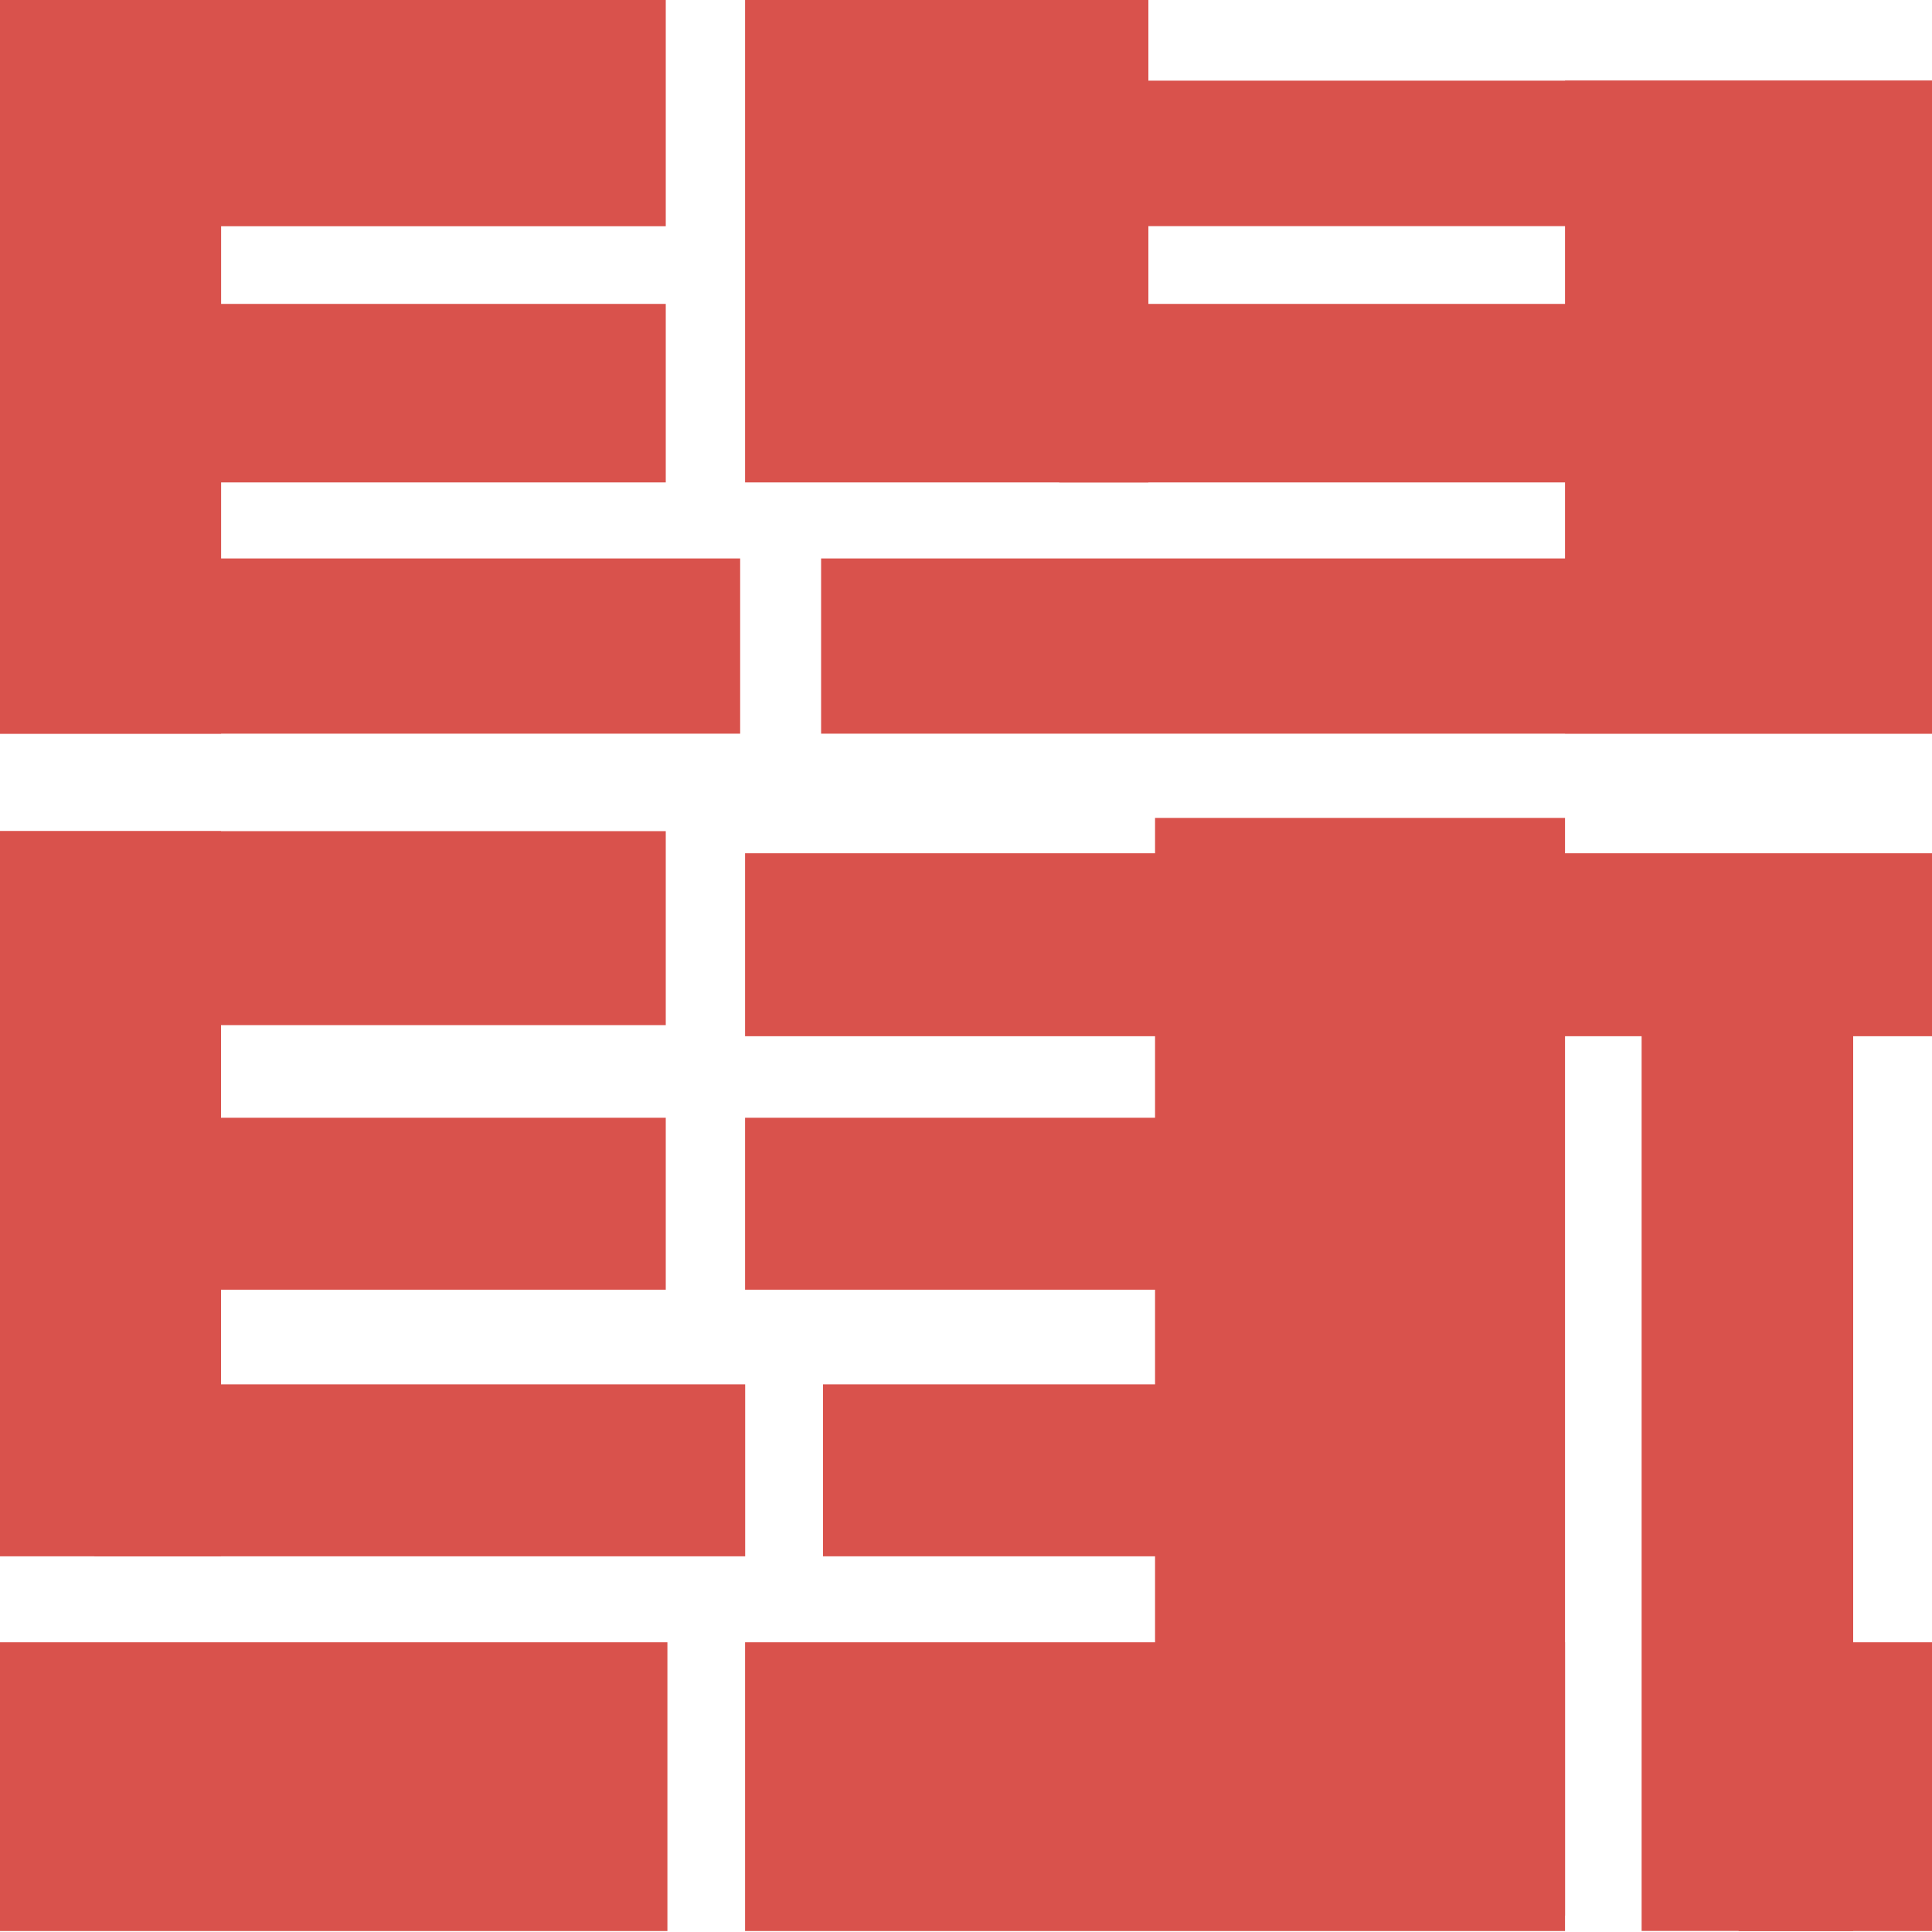
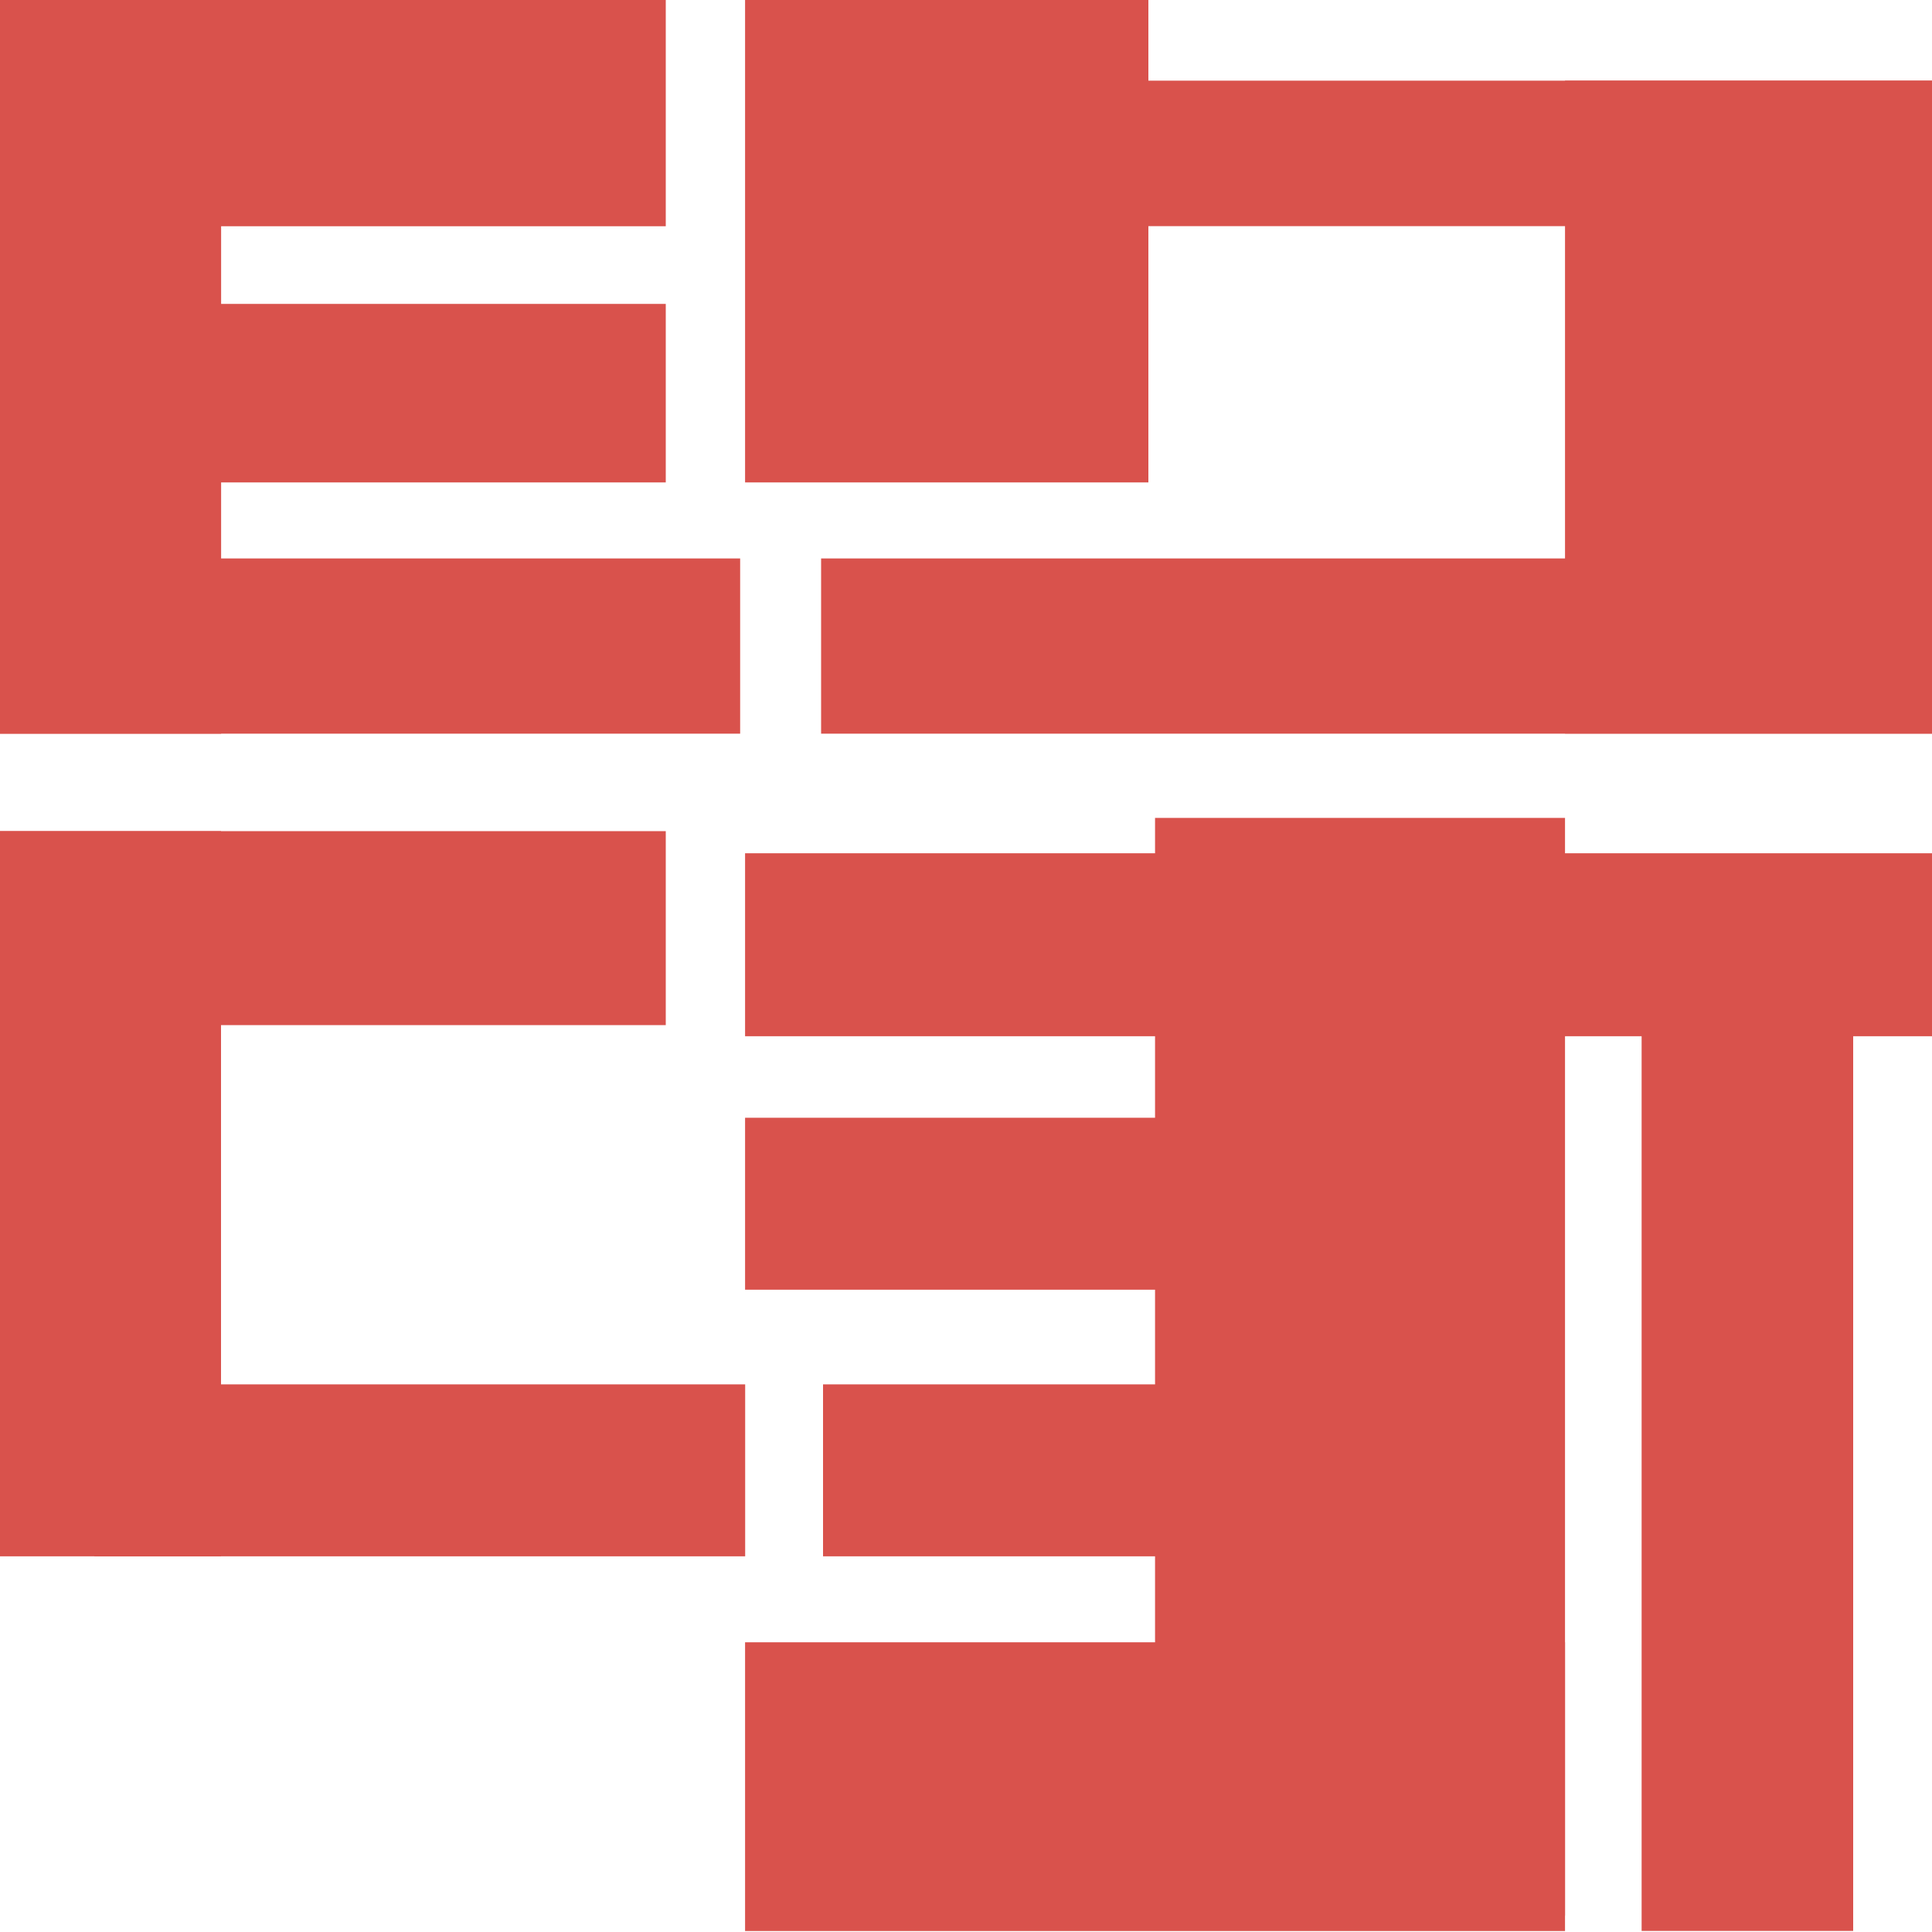
<svg xmlns="http://www.w3.org/2000/svg" id="uuid-1bdf8dd5-5a8f-4cc1-a965-f3be3c8430f9" data-name="图层 2" viewBox="0 0 200 200">
  <rect x="-.73" y="-.2" width="69.65" height="23.62" style="fill: #d9524c; stroke-width: 0px;" />
  <rect x="-.73" y="31.46" width="69.65" height="18.48" style="fill: #d9524c; stroke-width: 0px;" />
  <rect x="-.39" y="57.81" width="77.01" height="18.14" style="fill: #d9524c; stroke-width: 0px;" />
  <rect x="85" y="57.81" width="115" height="18.14" style="fill: #d9524c; stroke-width: 0px;" />
  <rect x="-.73" y="-.2" width="23.62" height="76.15" style="fill: #d9524c; stroke-width: 0px;" />
  <rect x="77.13" y="-.2" width="41.75" height="50.14" style="fill: #d9524c; stroke-width: 0px;" />
  <rect x="162.01" y="8.35" width="37.99" height="67.59" style="fill: #d9524c; stroke-width: 0px;" />
  <rect x="109.65" y="8.35" width="90.35" height="15.06" style="fill: #d9524c; stroke-width: 0px;" />
-   <rect x="109.65" y="31.46" width="90.35" height="18.48" style="fill: #d9524c; stroke-width: 0px;" />
  <rect x="77.13" y="88.33" width="122.87" height="18.94" style="fill: #d9524c; stroke-width: 0px;" />
  <rect x="-.39" y="86.04" width="69.31" height="20.08" style="fill: #d9524c; stroke-width: 0px;" />
  <rect x="-.39" y="86.04" width="23.27" height="75.07" style="fill: #d9524c; stroke-width: 0px;" />
-   <rect x="1.55" y="115.71" width="67.37" height="17.8" style="fill: #d9524c; stroke-width: 0px;" />
  <rect x="9.77" y="143.31" width="67.37" height="17.8" style="fill: #d9524c; stroke-width: 0px;" />
  <rect x="85.2" y="143.31" width="67.37" height="17.8" style="fill: #d9524c; stroke-width: 0px;" />
  <rect x="77.13" y="115.71" width="67.37" height="17.8" style="fill: #d9524c; stroke-width: 0px;" />
-   <rect x="-.39" y="170.01" width="69.48" height="29.89" style="fill: #d9524c; stroke-width: 0px;" />
  <rect x="77.13" y="170.01" width="84.88" height="29.89" style="fill: #d9524c; stroke-width: 0px;" />
  <rect x="119.57" y="84.67" width="42.44" height="113.63" style="fill: #d9524c; stroke-width: 0px;" />
  <rect x="169.94" y="97.79" width="21.9" height="102.1" style="fill: #d9524c; stroke-width: 0px;" />
-   <rect x="179.98" y="170.01" width="20.02" height="29.89" style="fill: #d9524c; stroke-width: 0px;" />
</svg>